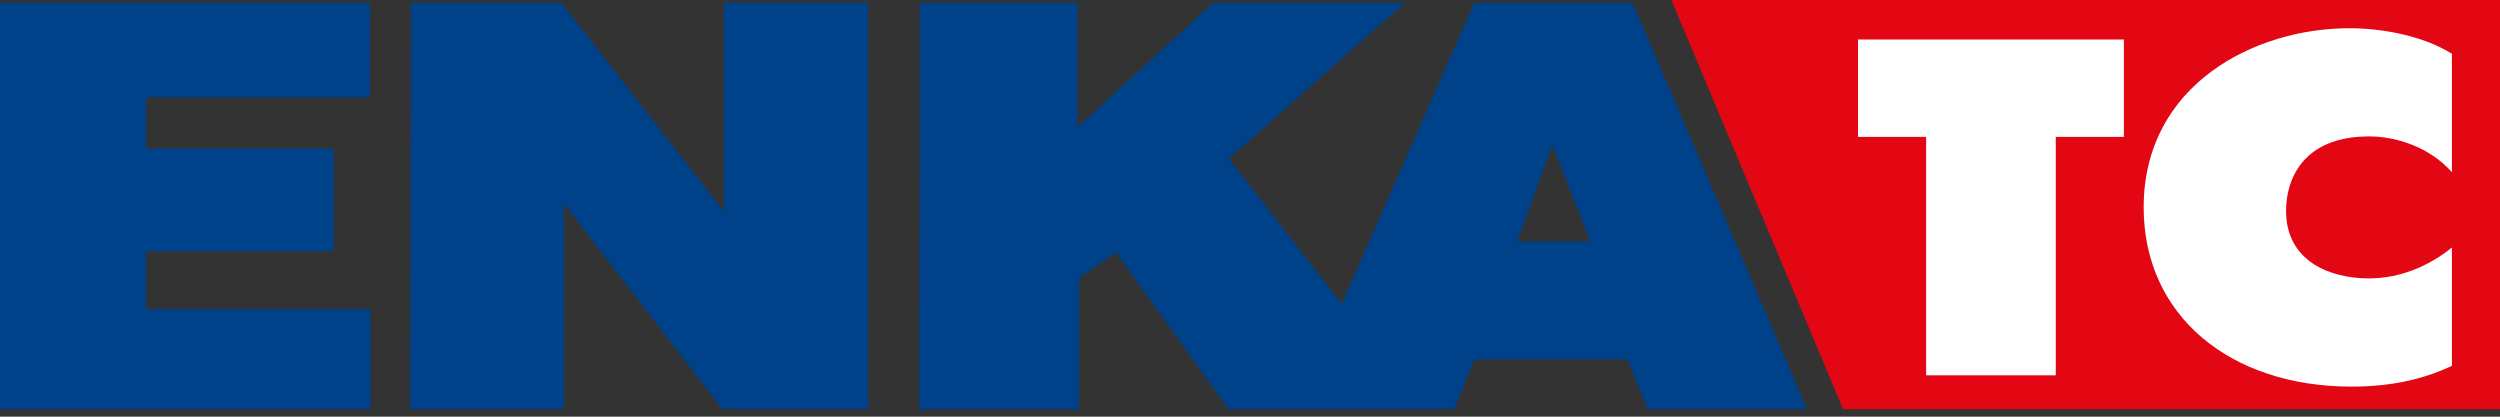
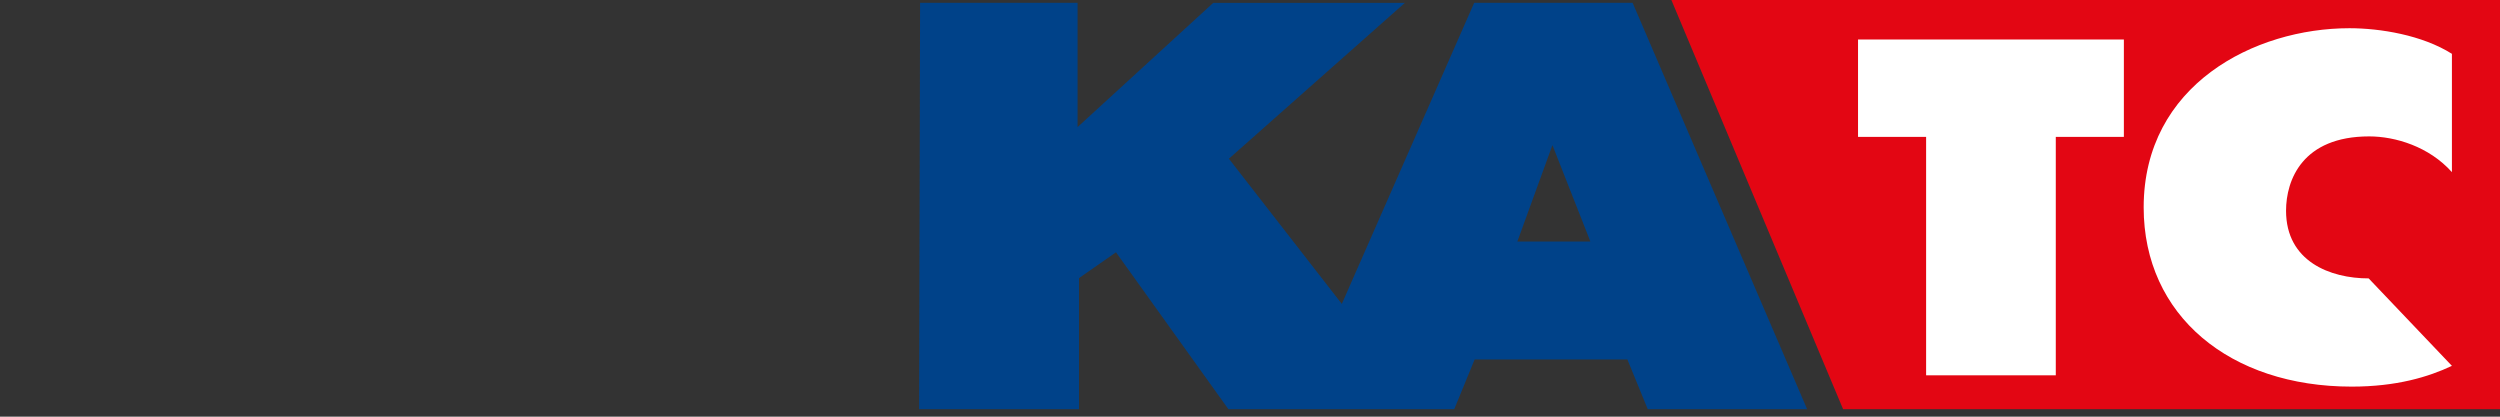
<svg xmlns="http://www.w3.org/2000/svg" width="150px" height="25px" viewBox="0 0 150 25" version="1.1">
  <rect x="0" y="0" width="150" height="25" fill="#333333" stroke="none" />
  <title>Group 8</title>
  <desc>Created with Sketch.</desc>
  <g id="Page-1" stroke="none" stroke-width="1" fill="none" fill-rule="evenodd">
    <g id="Page" />
    <g id="L-Company" transform="translate(-410, -52)">
      <g id="Group-8" transform="translate(410, 52)">
-         <polygon id="Fill-1" fill="#004289" points="0 0.169 0 24.551 22.229 24.551 22.229 18.556 8.766 18.556 8.766 15.078 20.022 15.078 20.022 8.91 8.766 8.91 8.766 5.84 22.202 5.84 22.202 0.169" />
-         <polygon id="Fill-2" fill="#004289" points="43.429 0.169 43.429 12.682 33.688 0.169 24.66 0.169 24.604 24.551 33.831 24.551 33.831 12.214 43.341 24.551 52.093 24.551 52.093 0.169" />
        <path d="M88.451,0.169 L80.509,18.235 L73.734,9.523 L84.293,0.171 L72.795,0.171 L64.655,7.624 L64.655,0.169 L55.205,0.169 L55.147,24.551 L64.74,24.551 L64.74,16.686 L66.959,15.138 L73.704,24.551 L87.254,24.551 L88.478,21.568 L97.643,21.568 L98.865,24.551 L108.428,24.551 L97.957,0.169 L88.451,0.169 Z M93.146,8.707 L95.424,14.494 L91.04,14.494 L93.146,8.707 Z" id="Fill-3" fill="#004289" />
        <polygon id="Fill-4" fill="#E30613" points="100.283 0 110.586 24.551 150 24.551 150 0" />
        <polygon id="Fill-5" fill="#FFFFFF" points="115.567 8.213 111.482 8.213 111.482 2.37 127.432 2.37 127.432 8.213 123.347 8.213 123.347 22.519 115.567 22.519" />
-         <path d="M147.115,21.951 C145.707,22.617 143.786,23.197 141.101,23.197 C133.801,23.197 128.62,18.938 128.62,12.445 C128.62,5.084 135.277,1.693 140.966,1.693 C142.795,1.693 145.322,2.098 147.115,3.229 L147.115,10.329 C145.741,8.792 143.718,8.184 142.15,8.184 C138.153,8.184 137.163,10.791 137.163,12.645 C137.163,15.688 139.817,16.704 142.12,16.704 C144.104,16.704 145.831,15.892 147.115,14.849 L147.115,21.951 Z" id="Fill-6" fill="#FFFFFF" />
+         <path d="M147.115,21.951 C145.707,22.617 143.786,23.197 141.101,23.197 C133.801,23.197 128.62,18.938 128.62,12.445 C128.62,5.084 135.277,1.693 140.966,1.693 C142.795,1.693 145.322,2.098 147.115,3.229 L147.115,10.329 C145.741,8.792 143.718,8.184 142.15,8.184 C138.153,8.184 137.163,10.791 137.163,12.645 C137.163,15.688 139.817,16.704 142.12,16.704 L147.115,21.951 Z" id="Fill-6" fill="#FFFFFF" />
      </g>
    </g>
  </g>
</svg>